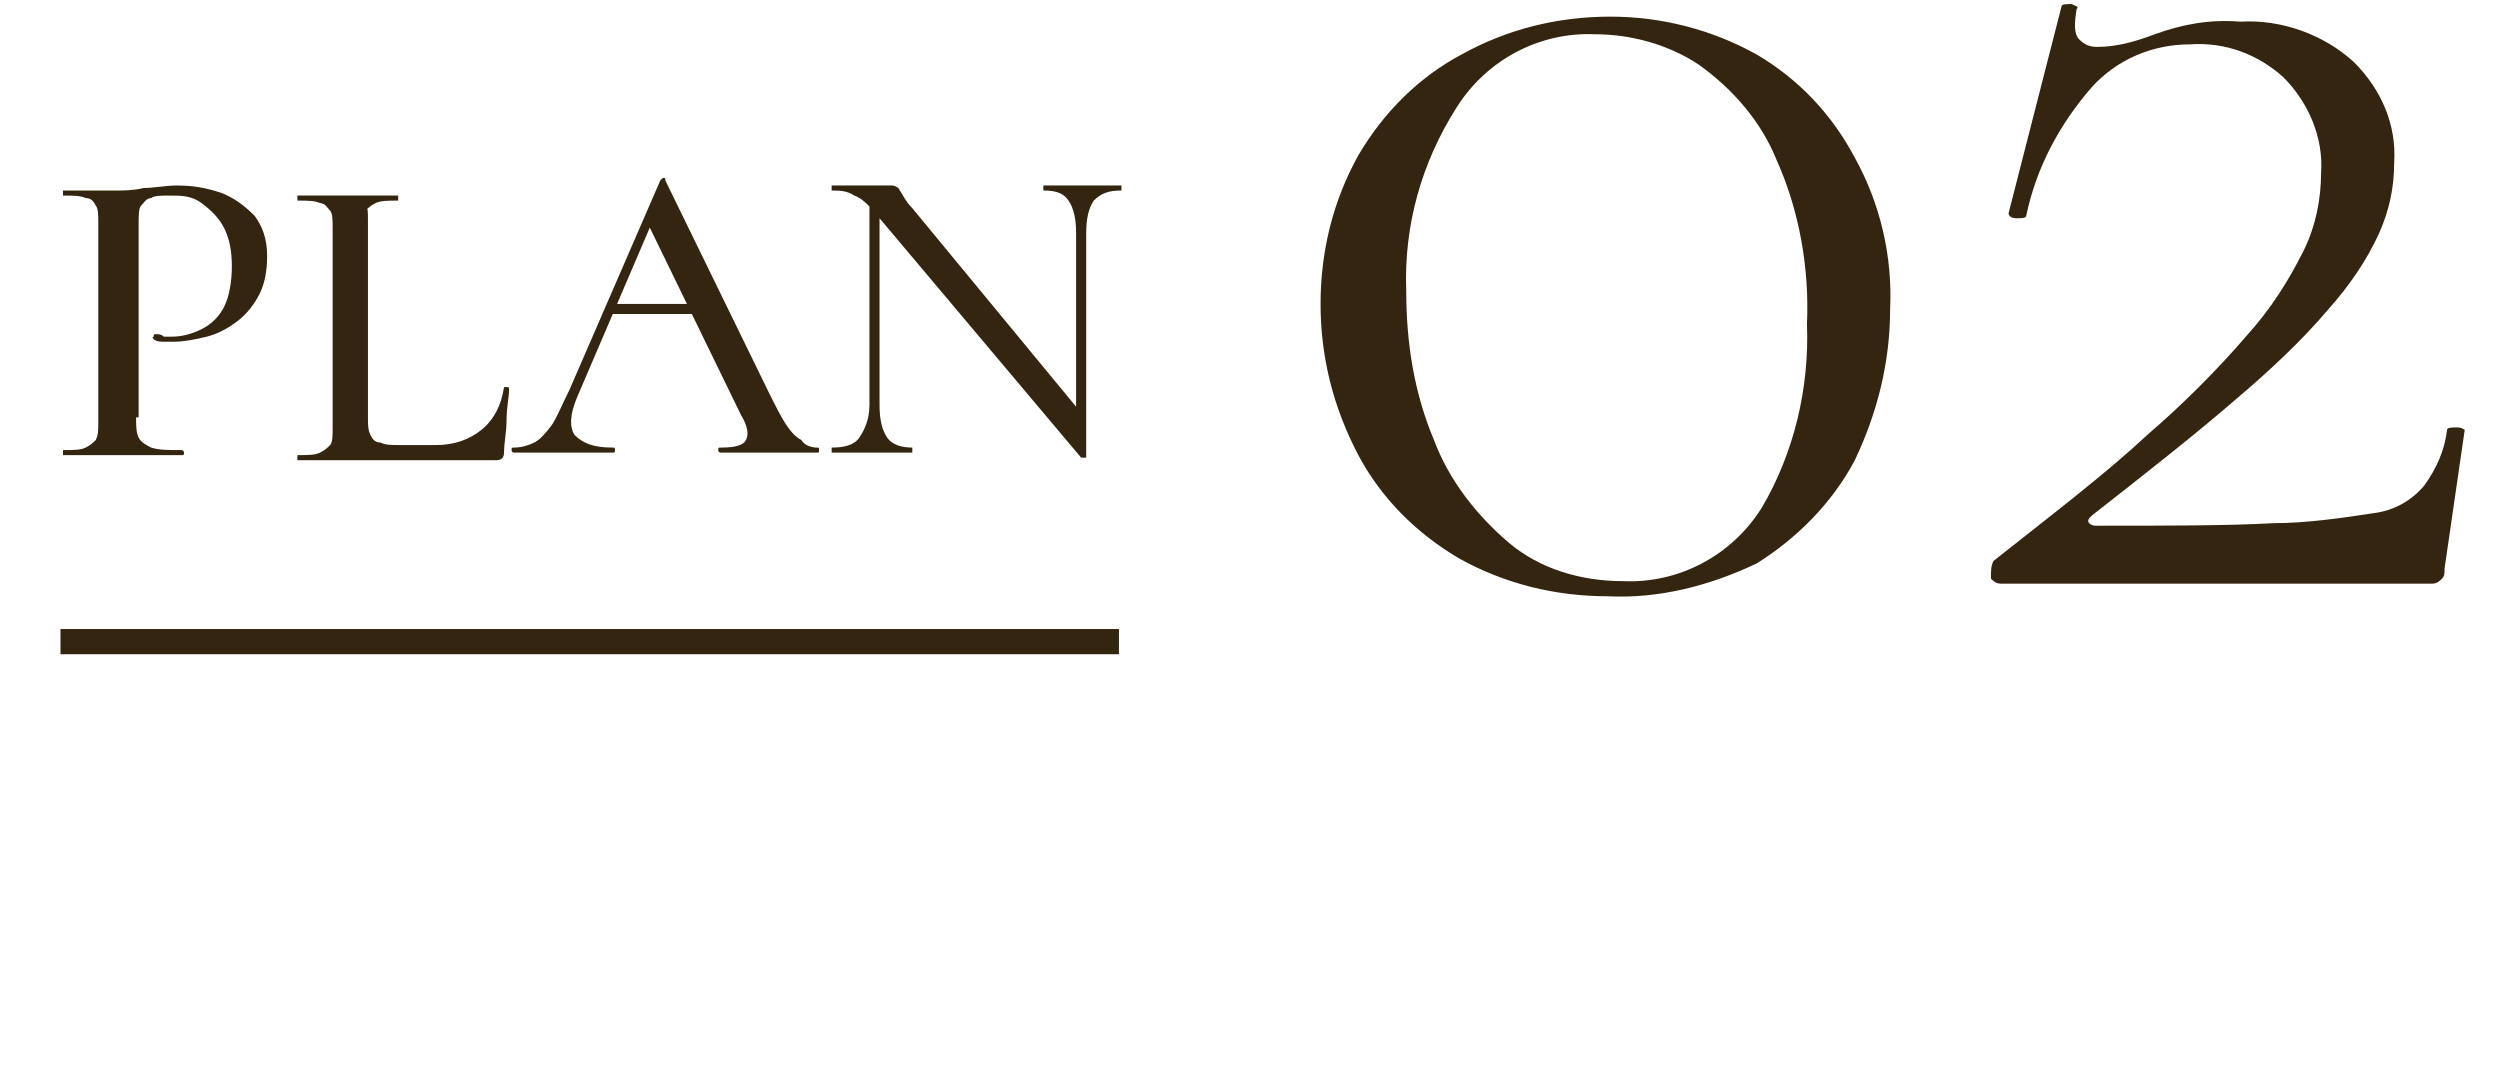
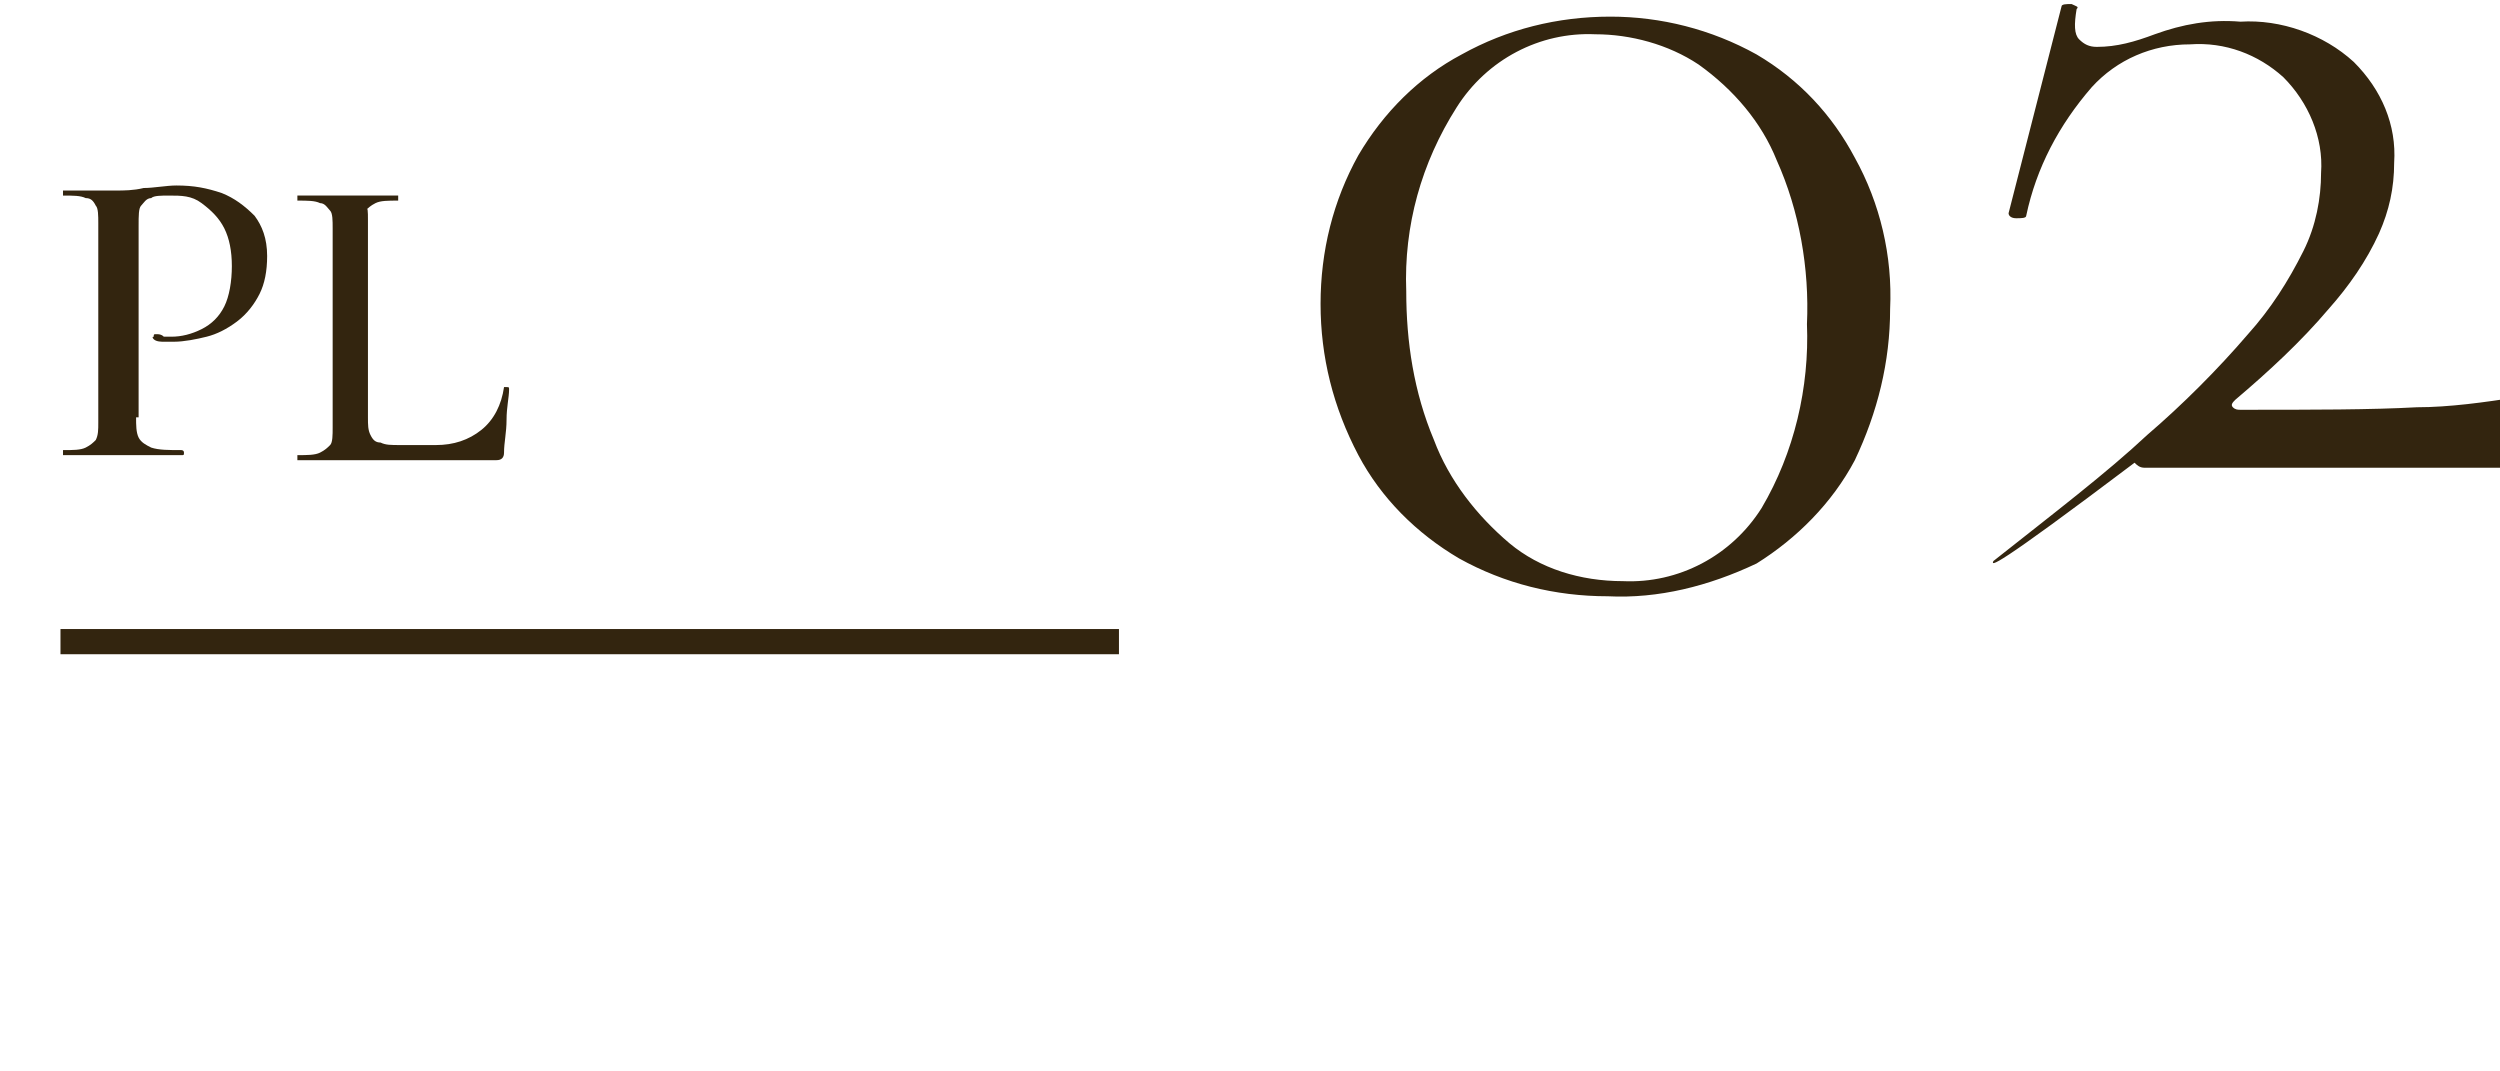
<svg xmlns="http://www.w3.org/2000/svg" version="1.1" id="レイヤー_1" x="0px" y="0px" viewBox="0 0 99.2 42.5" style="enable-background:new 0 0 99.2 42.5;" xml:space="preserve">
  <style type="text/css">
	.st0{fill:#33250F;}
	.st1{enable-background:new    ;}
</style>
  <g id="グループ_10296" transform="translate(-343.5 -5668.04)">
-     <path id="パス_2776" class="st0" d="M407.3,5691.7c-2.1,0-4.1-0.5-5.9-1.5c-1.7-1-3.1-2.4-4-4.1c-1-1.9-1.5-3.9-1.5-6   s0.5-4.1,1.5-5.9c1-1.7,2.4-3.1,4.1-4c1.8-1,3.8-1.5,5.9-1.5c2,0,4,0.5,5.8,1.5c1.7,1,3,2.4,3.9,4.1c1,1.8,1.5,3.9,1.4,6   c0,2.1-0.5,4.1-1.4,6c-0.9,1.7-2.3,3.1-3.9,4.1C411.3,5691.3,409.3,5691.8,407.3,5691.7z M407.9,5691.1c2.2,0.1,4.3-1,5.5-2.9   c1.3-2.2,1.9-4.8,1.8-7.3c0.1-2.2-0.3-4.5-1.2-6.5c-0.6-1.5-1.7-2.8-3.1-3.8c-1.2-0.8-2.7-1.2-4.1-1.2c-2.2-0.1-4.3,1-5.5,2.9   c-1.4,2.2-2.1,4.7-2,7.3c0,2,0.3,4,1.1,5.9c0.6,1.6,1.7,3,3,4.1C404.6,5690.6,406.2,5691.1,407.9,5691.1z M422.6,5690.3   c2.4-1.9,4.5-3.5,6.1-5c1.4-1.2,2.8-2.6,4-4c0.9-1,1.6-2.1,2.2-3.3c0.5-1,0.7-2.1,0.7-3.1c0.1-1.4-0.5-2.8-1.5-3.8   c-1-0.9-2.3-1.4-3.7-1.3c-1.5,0-2.9,0.6-3.9,1.7c-1.3,1.5-2.2,3.2-2.6,5.1c0,0.1-0.2,0.1-0.4,0.1c-0.2,0-0.3-0.1-0.3-0.2l2.1-8.2   c0-0.1,0.2-0.1,0.4-0.1c0.2,0.1,0.3,0.1,0.2,0.2c-0.1,0.6-0.1,1,0.1,1.2s0.4,0.3,0.7,0.3c0.8,0,1.5-0.2,2.3-0.5   c1.1-0.4,2.2-0.6,3.4-0.5c1.6-0.1,3.3,0.5,4.5,1.6c1.1,1.1,1.7,2.5,1.6,4c0,1-0.2,1.9-0.6,2.8c-0.5,1.1-1.2,2.1-2,3   c-1.1,1.3-2.4,2.5-3.7,3.6c-1.5,1.3-3.4,2.8-5.7,4.6c-0.1,0.1-0.2,0.2-0.1,0.3c0.1,0.1,0.2,0.1,0.3,0.1c2.9,0,5.2,0,7-0.1   c1.3,0,2.7-0.2,4-0.4c0.8-0.1,1.5-0.5,2-1.1c0.5-0.7,0.8-1.4,0.9-2.2c0-0.1,0.2-0.1,0.4-0.1c0.2,0,0.3,0.1,0.3,0.1l-0.8,5.5   c0,0.2,0,0.3-0.1,0.4s-0.2,0.2-0.4,0.2h-17.1c-0.2,0-0.3-0.1-0.4-0.2C422.5,5690.7,422.5,5690.5,422.6,5690.3z" />
+     <path id="パス_2776" class="st0" d="M407.3,5691.7c-2.1,0-4.1-0.5-5.9-1.5c-1.7-1-3.1-2.4-4-4.1c-1-1.9-1.5-3.9-1.5-6   s0.5-4.1,1.5-5.9c1-1.7,2.4-3.1,4.1-4c1.8-1,3.8-1.5,5.9-1.5c2,0,4,0.5,5.8,1.5c1.7,1,3,2.4,3.9,4.1c1,1.8,1.5,3.9,1.4,6   c0,2.1-0.5,4.1-1.4,6c-0.9,1.7-2.3,3.1-3.9,4.1C411.3,5691.3,409.3,5691.8,407.3,5691.7z M407.9,5691.1c2.2,0.1,4.3-1,5.5-2.9   c1.3-2.2,1.9-4.8,1.8-7.3c0.1-2.2-0.3-4.5-1.2-6.5c-0.6-1.5-1.7-2.8-3.1-3.8c-1.2-0.8-2.7-1.2-4.1-1.2c-2.2-0.1-4.3,1-5.5,2.9   c-1.4,2.2-2.1,4.7-2,7.3c0,2,0.3,4,1.1,5.9c0.6,1.6,1.7,3,3,4.1C404.6,5690.6,406.2,5691.1,407.9,5691.1z M422.6,5690.3   c2.4-1.9,4.5-3.5,6.1-5c1.4-1.2,2.8-2.6,4-4c0.9-1,1.6-2.1,2.2-3.3c0.5-1,0.7-2.1,0.7-3.1c0.1-1.4-0.5-2.8-1.5-3.8   c-1-0.9-2.3-1.4-3.7-1.3c-1.5,0-2.9,0.6-3.9,1.7c-1.3,1.5-2.2,3.2-2.6,5.1c0,0.1-0.2,0.1-0.4,0.1c-0.2,0-0.3-0.1-0.3-0.2l2.1-8.2   c0-0.1,0.2-0.1,0.4-0.1c0.2,0.1,0.3,0.1,0.2,0.2c-0.1,0.6-0.1,1,0.1,1.2s0.4,0.3,0.7,0.3c0.8,0,1.5-0.2,2.3-0.5   c1.1-0.4,2.2-0.6,3.4-0.5c1.6-0.1,3.3,0.5,4.5,1.6c1.1,1.1,1.7,2.5,1.6,4c0,1-0.2,1.9-0.6,2.8c-0.5,1.1-1.2,2.1-2,3   c-1.1,1.3-2.4,2.5-3.7,3.6c-0.1,0.1-0.2,0.2-0.1,0.3c0.1,0.1,0.2,0.1,0.3,0.1c2.9,0,5.2,0,7-0.1   c1.3,0,2.7-0.2,4-0.4c0.8-0.1,1.5-0.5,2-1.1c0.5-0.7,0.8-1.4,0.9-2.2c0-0.1,0.2-0.1,0.4-0.1c0.2,0,0.3,0.1,0.3,0.1l-0.8,5.5   c0,0.2,0,0.3-0.1,0.4s-0.2,0.2-0.4,0.2h-17.1c-0.2,0-0.3-0.1-0.4-0.2C422.5,5690.7,422.5,5690.5,422.6,5690.3z" />
    <g id="グループ_10297" transform="translate(-2)">
      <g class="st1">
        <path class="st0" d="M350.9,5684.6c0,0.3,0,0.6,0.1,0.8c0.1,0.2,0.3,0.3,0.5,0.4c0.3,0.1,0.7,0.1,1.2,0.1c0,0,0.1,0,0.1,0.1     s0,0.1-0.1,0.1c-0.4,0-0.8,0-1.2,0c-0.4,0-0.9,0-1.4,0c-0.4,0-0.7,0-1.1,0s-0.7,0-1,0c0,0,0,0,0-0.1s0-0.1,0-0.1     c0.4,0,0.7,0,0.9-0.1c0.2-0.1,0.3-0.2,0.4-0.3c0.1-0.2,0.1-0.4,0.1-0.7v-7.9c0-0.3,0-0.6-0.1-0.7c-0.1-0.2-0.2-0.3-0.4-0.3     c-0.2-0.1-0.5-0.1-0.9-0.1c0,0,0,0,0-0.1s0-0.1,0-0.1c0.3,0,0.6,0,1,0s0.7,0,1.1,0c0.3,0,0.7,0,1.1-0.1c0.4,0,0.9-0.1,1.3-0.1     c0.7,0,1.2,0.1,1.8,0.3c0.5,0.2,0.9,0.5,1.3,0.9c0.3,0.4,0.5,0.9,0.5,1.6c0,0.6-0.1,1.1-0.3,1.5c-0.2,0.4-0.5,0.8-0.9,1.1     s-0.8,0.5-1.2,0.6c-0.4,0.1-0.9,0.2-1.3,0.2c-0.1,0-0.3,0-0.4,0s-0.3,0-0.4-0.1c0,0-0.1-0.1,0-0.1c0-0.1,0-0.1,0.1-0.1     s0.2,0,0.3,0.1c0.1,0,0.2,0,0.3,0c0.4,0,0.8-0.1,1.2-0.3c0.4-0.2,0.7-0.5,0.9-0.9c0.2-0.4,0.3-1,0.3-1.6s-0.1-1.1-0.3-1.5     c-0.2-0.4-0.5-0.7-0.9-1s-0.8-0.3-1.3-0.3c-0.3,0-0.6,0-0.7,0.1c-0.2,0-0.3,0.2-0.4,0.3s-0.1,0.4-0.1,0.8v7.6H350.9z" />
        <path class="st0" d="M360.1,5676.8v7.8c0,0.3,0,0.5,0.1,0.7s0.2,0.3,0.4,0.3c0.2,0.1,0.4,0.1,0.8,0.1h1.4c0.7,0,1.3-0.2,1.8-0.6     s0.8-1,0.9-1.7c0,0,0,0,0.1,0s0.1,0,0.1,0.1c0,0.3-0.1,0.7-0.1,1.2s-0.1,0.9-0.1,1.3c0,0.2-0.1,0.3-0.3,0.3h-7.9c0,0,0,0,0-0.1     s0-0.1,0-0.1c0.4,0,0.7,0,0.9-0.1c0.2-0.1,0.3-0.2,0.4-0.3s0.1-0.4,0.1-0.7v-7.9c0-0.3,0-0.6-0.1-0.7s-0.2-0.3-0.4-0.3     c-0.2-0.1-0.5-0.1-0.9-0.1c0,0,0,0,0-0.1s0-0.1,0-0.1c0.3,0,0.6,0,0.9,0c0.4,0,0.7,0,1.1,0s0.8,0,1.1,0c0.3,0,0.7,0,0.9,0     c0,0,0,0,0,0.1s0,0.1,0,0.1c-0.4,0-0.7,0-0.9,0.1c-0.2,0.1-0.3,0.2-0.4,0.3C360.1,5676.2,360.1,5676.4,360.1,5676.8z" />
-         <path class="st0" d="M377.9,5685.8c0.1,0,0.1,0,0.1,0.1s0,0.1-0.1,0.1c-0.3,0-0.7,0-1,0s-0.7,0-1,0c-0.4,0-0.7,0-0.9,0     c-0.3,0-0.6,0-0.9,0c0,0-0.1,0-0.1-0.1s0-0.1,0.1-0.1c0.6,0,0.9-0.1,1-0.3s0.1-0.5-0.2-1l-3.7-7.6l0.5-0.8l-3.3,7.7     c-0.3,0.7-0.3,1.2-0.1,1.5c0.3,0.3,0.7,0.5,1.5,0.5c0.1,0,0.1,0,0.1,0.1s0,0.1-0.1,0.1c-0.3,0-0.7,0-0.9,0c-0.3,0-0.6,0-1.1,0     c-0.4,0-0.8,0-1,0c-0.3,0-0.6,0-0.9,0c0,0-0.1,0-0.1-0.1s0-0.1,0.1-0.1c0.3,0,0.6-0.1,0.8-0.2c0.2-0.1,0.4-0.3,0.7-0.7     c0.2-0.3,0.4-0.8,0.7-1.4l3.6-8.3l0.1-0.1c0.1,0,0.1,0,0.1,0.1l4.1,8.4c0.3,0.6,0.5,1,0.7,1.3s0.4,0.5,0.6,0.6     C377.4,5685.7,377.7,5685.8,377.9,5685.8z M369.6,5680.5l0.3-0.4h3.5l0.1,0.4H369.6z" />
-         <path class="st0" d="M388.6,5686.2C388.6,5686.2,388.6,5686.3,388.6,5686.2c-0.1,0-0.2,0-0.2,0l-8-9.5c-0.4-0.5-0.7-0.8-1-0.9     c-0.3-0.2-0.6-0.2-0.9-0.2c0,0,0,0,0-0.1s0-0.1,0-0.1c0.2,0,0.4,0,0.6,0s0.4,0,0.6,0c0.3,0,0.5,0,0.7,0s0.4,0,0.5,0     s0.3,0.1,0.3,0.2c0.1,0.1,0.2,0.4,0.5,0.7l6.6,8L388.6,5686.2z M380,5684.1v-8.3h0.4v8.3c0,0.6,0.1,1,0.3,1.3s0.6,0.4,1,0.4     c0,0,0,0,0,0.1s0,0.1,0,0.1c-0.2,0-0.5,0-0.7,0s-0.5,0-0.8,0s-0.6,0-0.9,0s-0.5,0-0.8,0c0,0,0,0,0-0.1s0-0.1,0-0.1     c0.5,0,0.9-0.1,1.1-0.4S380,5684.7,380,5684.1z M388.6,5677.3v8.9l-0.4-0.5v-8.4c0-0.6-0.1-1-0.3-1.3c-0.2-0.3-0.5-0.4-1-0.4     c0,0,0,0,0-0.1s0-0.1,0-0.1c0.2,0,0.5,0,0.7,0s0.5,0,0.8,0s0.6,0,0.8,0c0.3,0,0.5,0,0.8,0c0,0,0,0,0,0.1s0,0.1,0,0.1     c-0.5,0-0.8,0.1-1.1,0.4C388.7,5676.3,388.6,5676.7,388.6,5677.3z" />
      </g>
      <path id="線_193" class="st0" d="M389.9,5694h-42v-1h42V5694z" />
    </g>
  </g>
</svg>